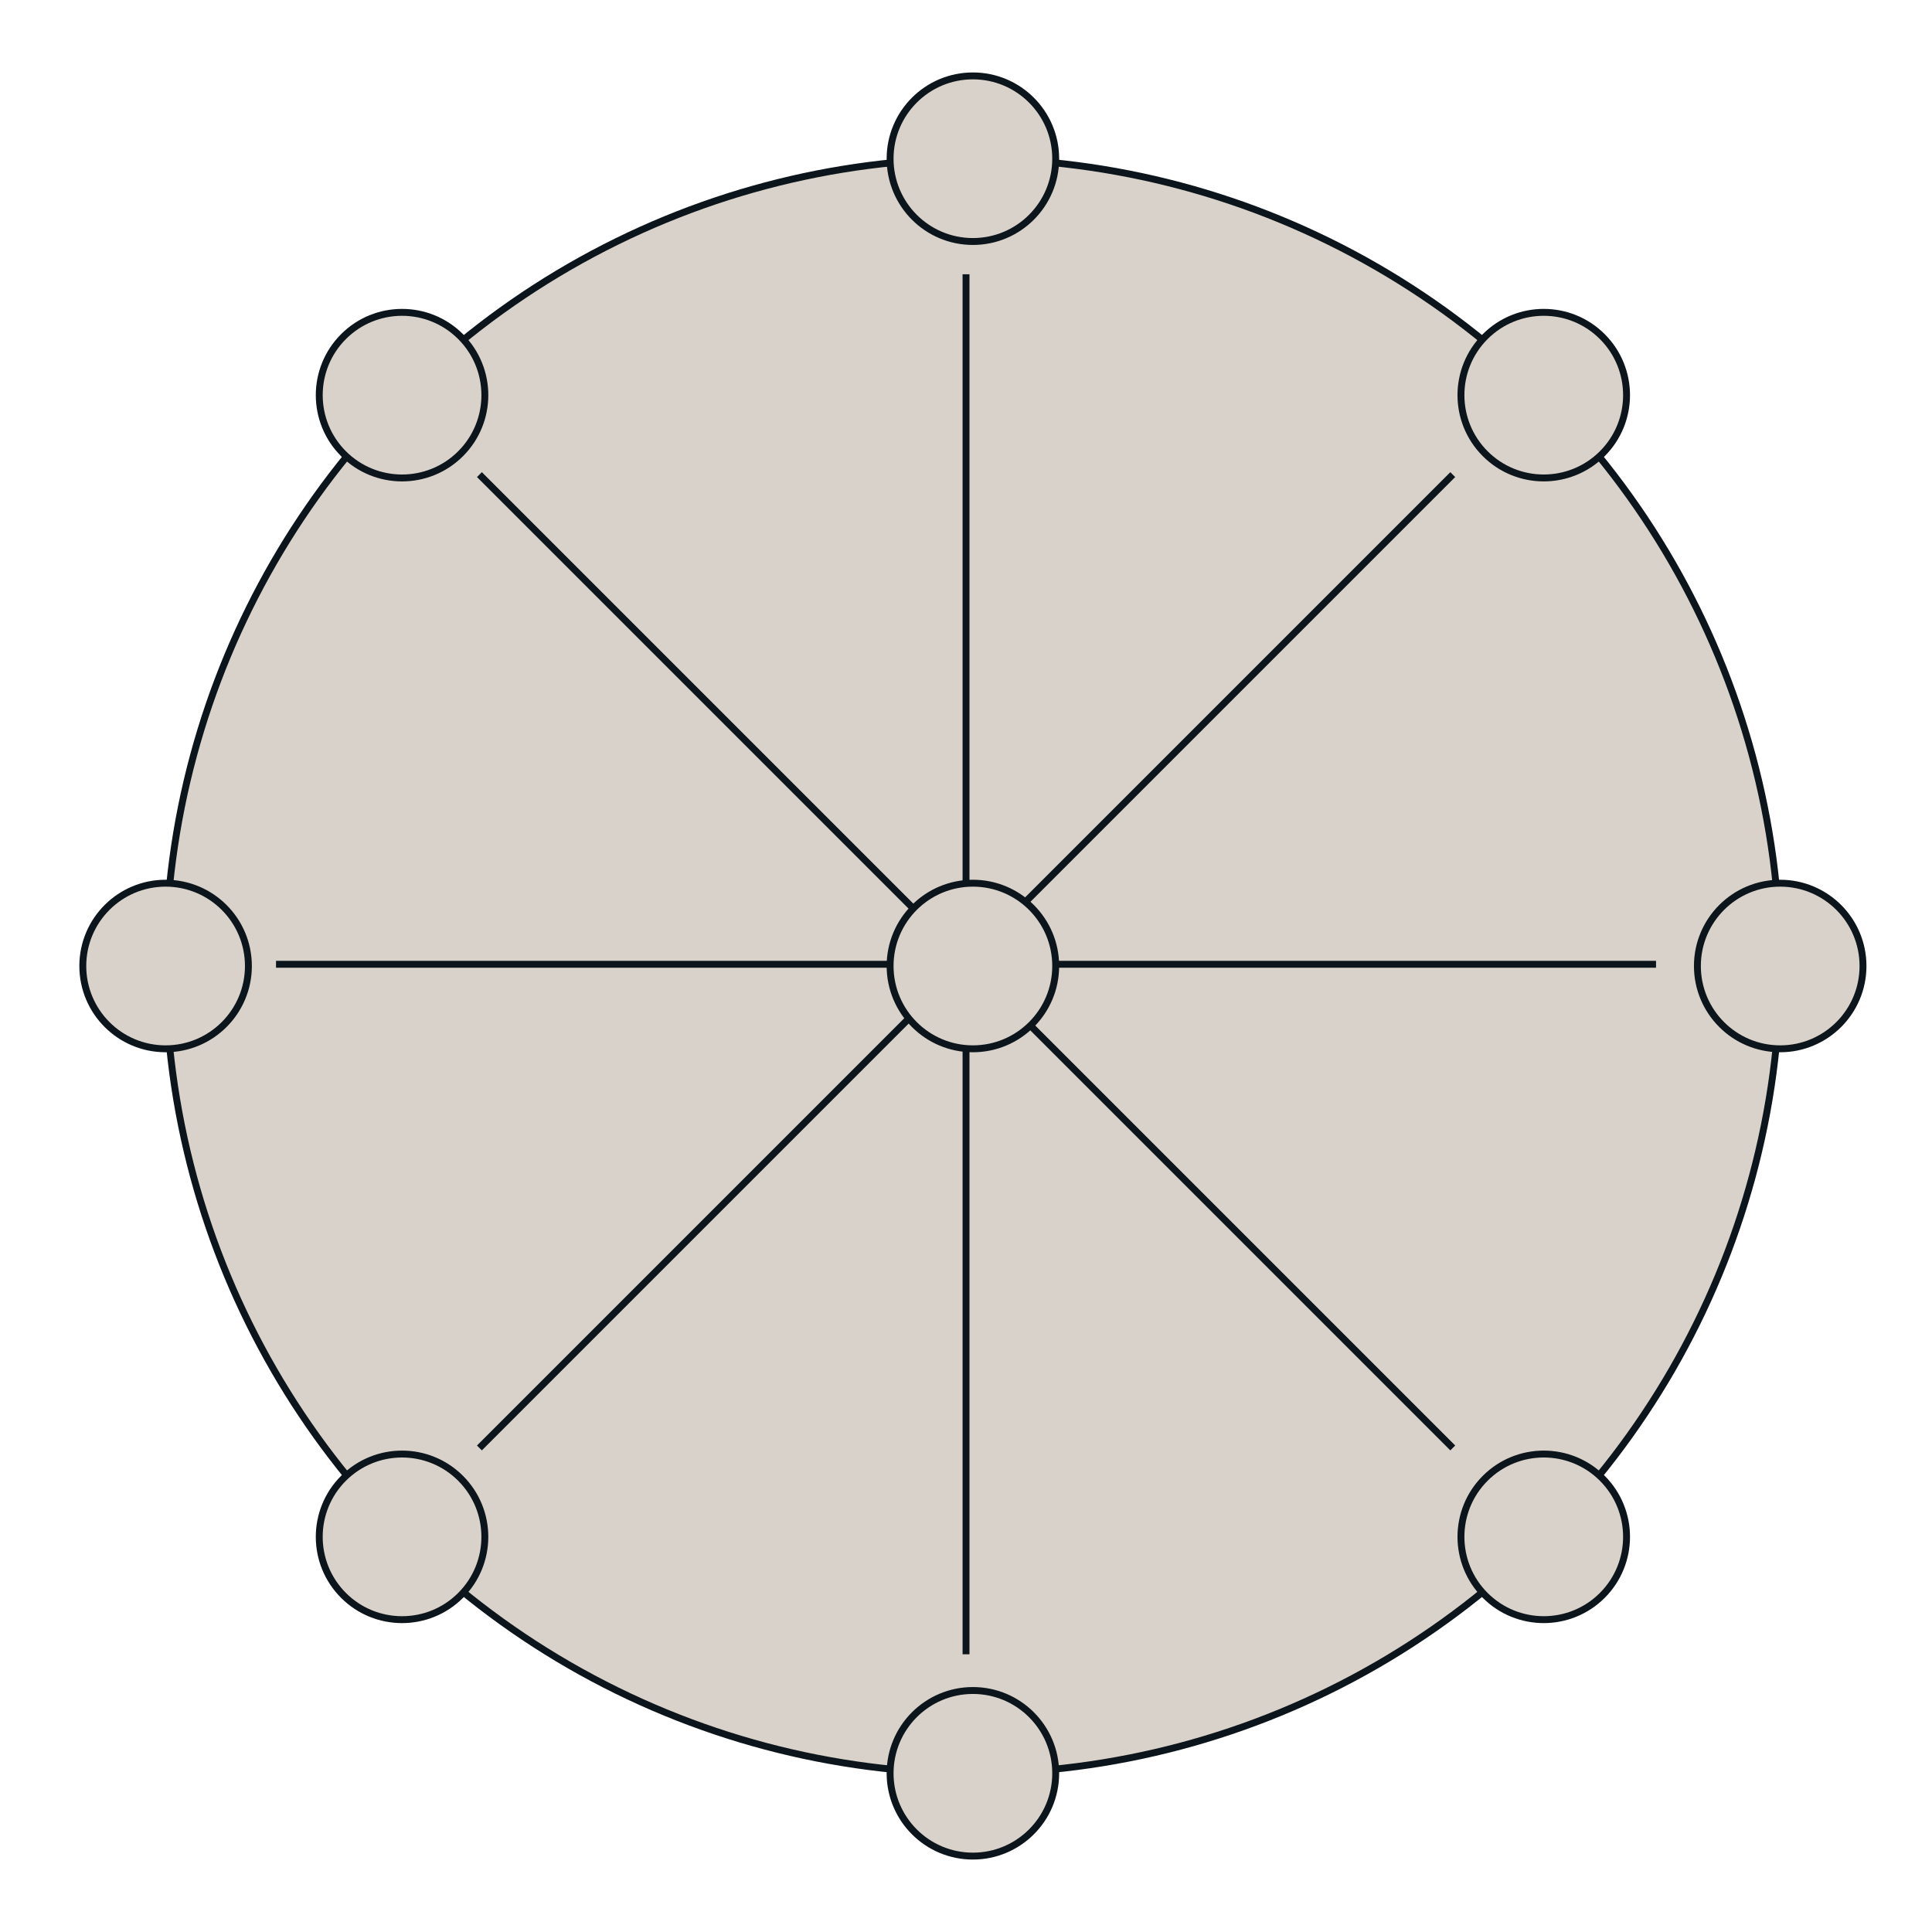
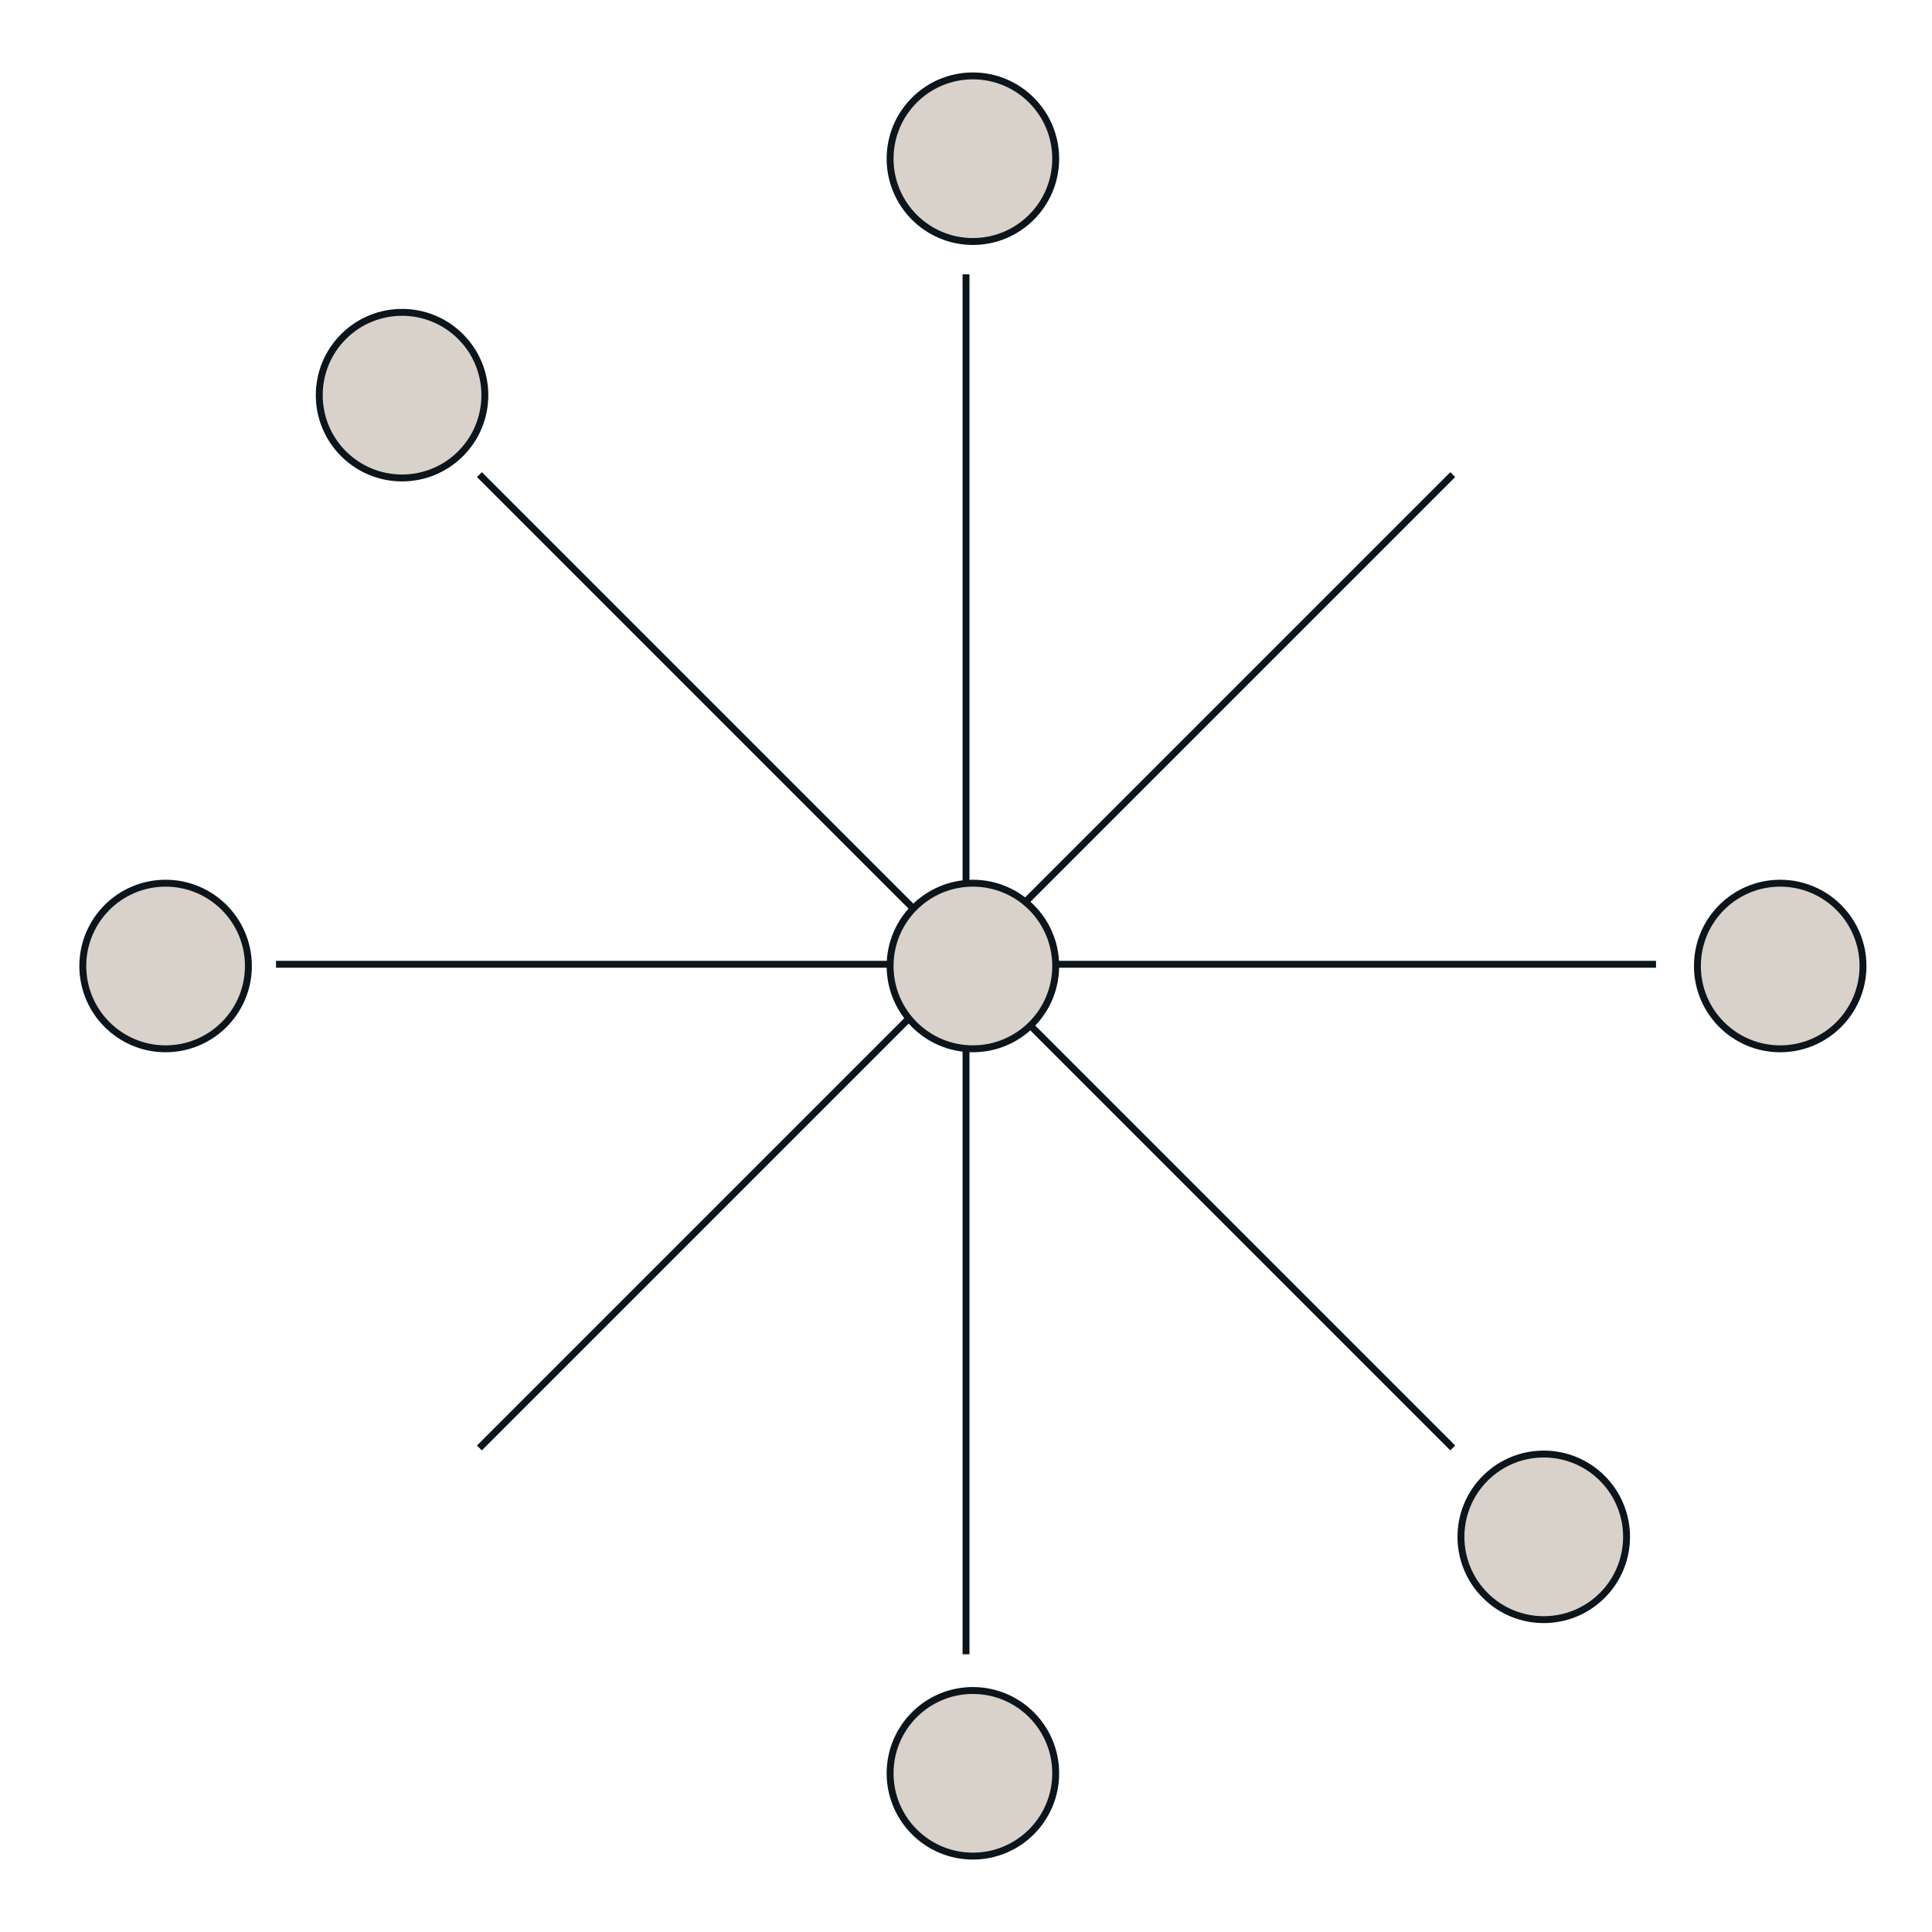
<svg xmlns="http://www.w3.org/2000/svg" width="280" height="280" viewBox="0 0 280 280" fill="none">
-   <circle cx="141" cy="140" r="117" fill="#D8D2CA" stroke="#0B151B" />
  <circle cx="141" cy="23" r="12" fill="#D8D2CA" stroke="#0B151B" />
  <circle cx="141" cy="257" r="12" fill="#D8D2CA" stroke="#0B151B" />
  <circle cx="258" cy="140" r="12" transform="rotate(90 258 140)" fill="#D8D2CA" stroke="#0B151B" />
  <circle cx="223.732" cy="222.731" r="12" transform="rotate(135 223.732 222.731)" fill="#D8D2CA" stroke="#0B151B" />
-   <circle cx="58.268" cy="222.732" r="12" transform="rotate(-135 58.268 222.732)" fill="#D8D2CA" stroke="#0B151B" />
  <circle cx="24" cy="140" r="12" transform="rotate(90 24 140)" fill="#D8D2CA" stroke="#0B151B" />
  <circle cx="58.269" cy="57.269" r="12" transform="rotate(135 58.269 57.269)" fill="#D8D2CA" stroke="#0B151B" />
-   <circle cx="223.732" cy="57.268" r="12" transform="rotate(-135 223.732 57.268)" fill="#D8D2CA" stroke="#0B151B" />
  <path d="M140.004 39.75V239.75" stroke="#0B151B" />
  <path d="M240.004 139.75L40.004 139.75" stroke="#0B151B" />
  <path d="M210.543 68.784L69.479 209.848" stroke="#0B151B" />
  <path d="M210.547 209.848L69.483 68.784" stroke="#0B151B" />
  <circle cx="141" cy="140" r="12" transform="rotate(90 141 140)" fill="#D8D2CA" stroke="#0B151B" />
</svg>